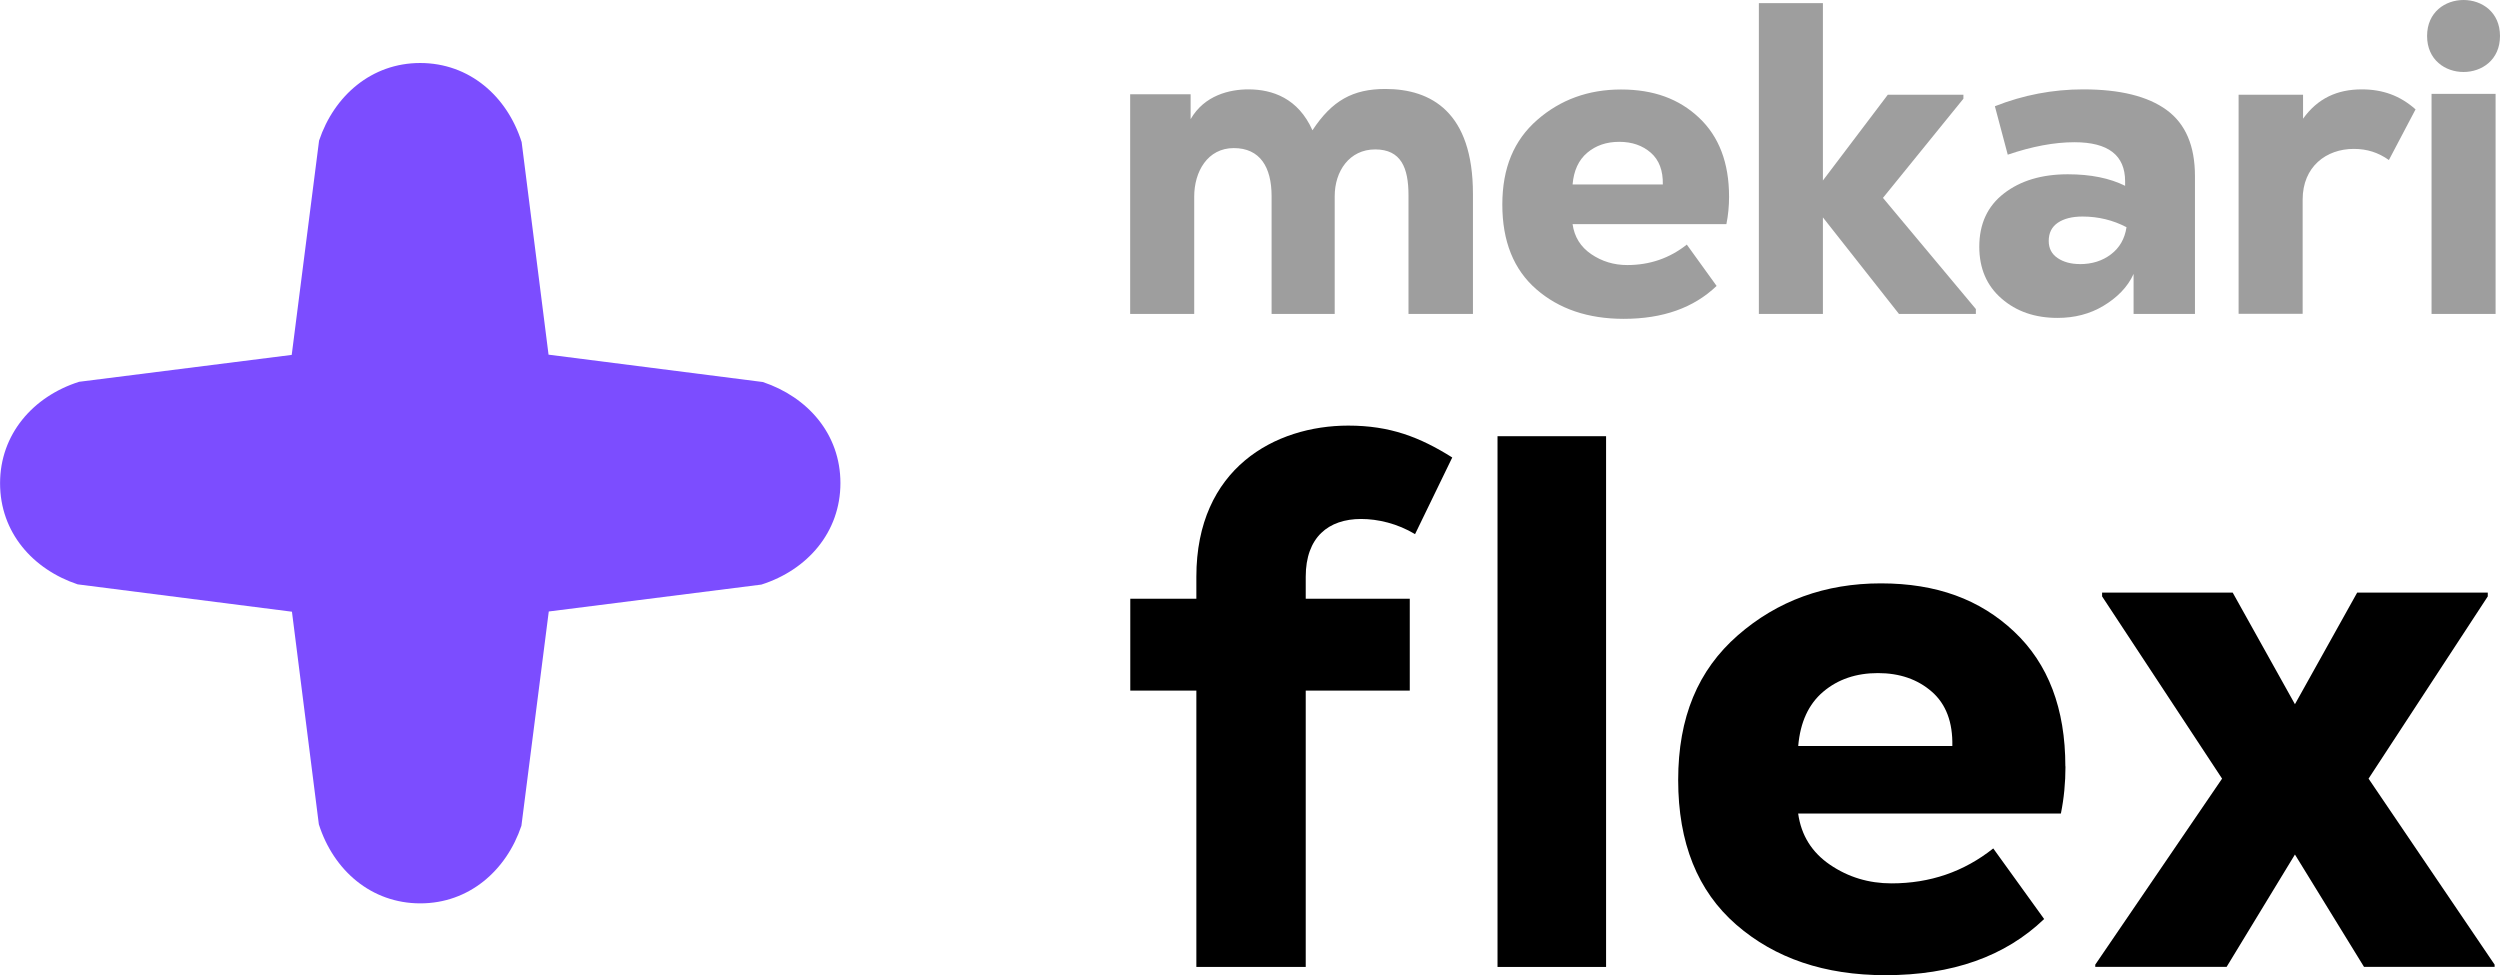
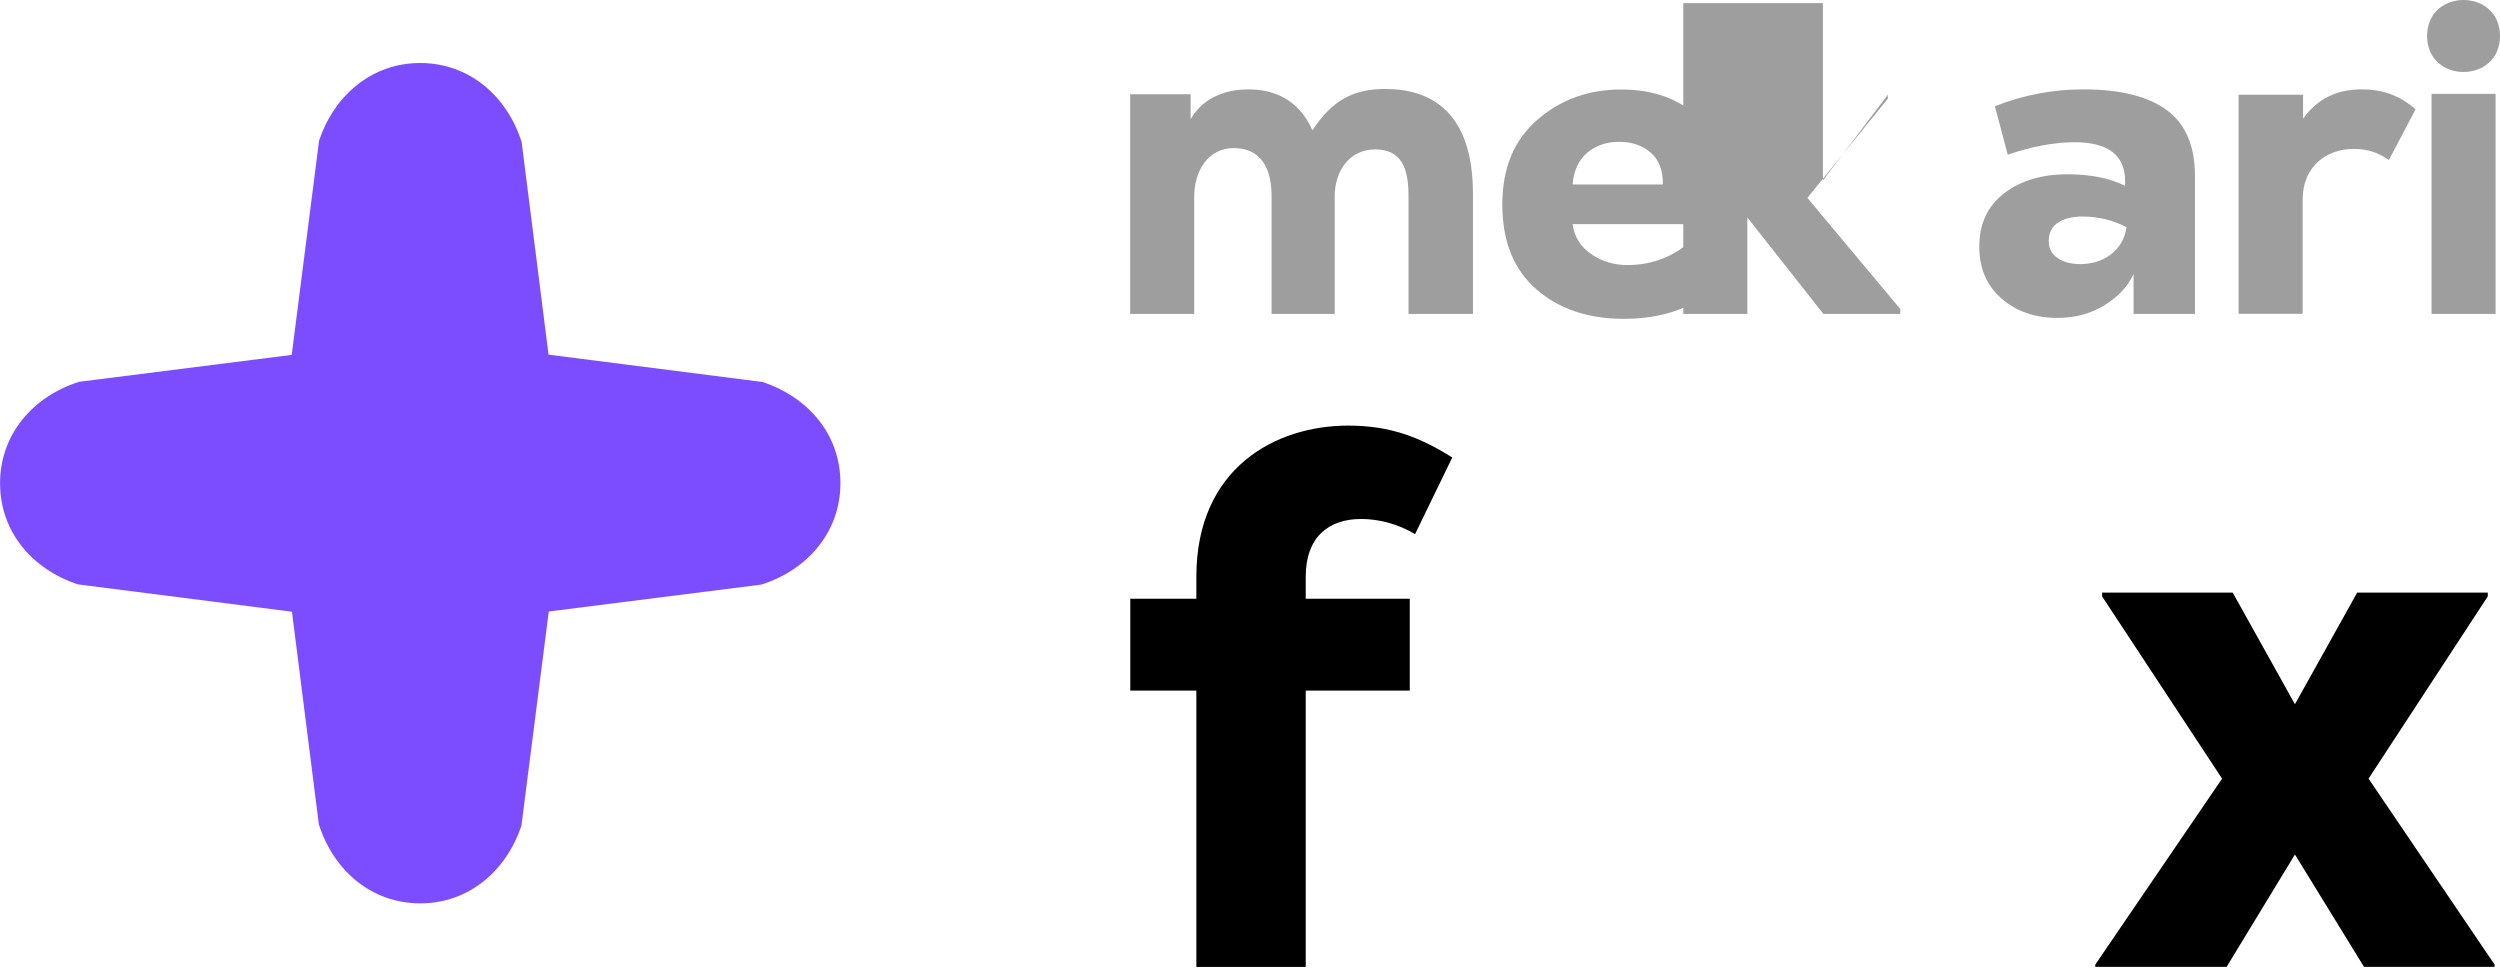
<svg xmlns="http://www.w3.org/2000/svg" viewBox="0 0 431.33 168.27">
  <defs>
    <style>.h{fill:#9e9e9e;}.i{fill:#7c4dff;}</style>
  </defs>
  <g id="a" />
  <g id="b">
    <g id="c">
      <g id="d">
        <path id="e" class="i" d="M131.61,65.91l-36.97-4.72-4.64-36.68c-2.53-7.96-9.06-13.64-17.51-13.64-8.36,0-14.84,5.62-17.44,13.39l-4.72,36.97-36.68,4.64c-7.96,2.53-13.64,9.06-13.64,17.51s5.62,14.84,13.39,17.44l36.97,4.72,4.64,36.68c2.53,7.96,9.06,13.64,17.51,13.64,8.36,0,14.84-5.62,17.44-13.39l4.72-36.97,36.68-4.64c7.96-2.53,13.64-9.06,13.64-17.51s-5.62-14.84-13.39-17.44Z" />
        <g id="f">
          <path class="h" d="M219.39,54.16v-20.33c0-4.99-1.99-8.28-6.52-8.28s-6.83,4.07-6.83,8.36v20.25h-11.05V16.26h10.43v4.3c2.38-4.14,6.75-5.14,9.97-5.14,4.14,0,8.59,1.53,11.05,7.06,3.38-5.14,6.98-7.13,12.58-7.13,7.9,0,15.11,3.99,15.11,18.1v20.71h-11.12v-20.48c0-4.76-1.3-7.9-5.75-7.9s-6.98,3.76-6.98,8.05v20.33h-10.89Z" />
          <path class="h" d="M298.32,33.91c0,1.64-.15,3.22-.46,4.76h-26.54c.31,2.2,1.38,3.93,3.22,5.18,1.84,1.25,3.91,1.88,6.21,1.88,3.89,0,7.31-1.18,10.28-3.53l5.14,7.13c-3.94,3.78-9.28,5.68-16.03,5.68-6.14,0-11.16-1.7-15.07-5.1-3.91-3.4-5.87-8.27-5.87-14.61s2.01-11.11,6.02-14.61c4.01-3.5,8.83-5.25,14.46-5.25s10.01,1.62,13.46,4.87c3.45,3.25,5.18,7.79,5.18,13.62Zm-13.5-7.56c-1.43-1.25-3.25-1.88-5.45-1.88s-4.04,.63-5.52,1.88c-1.48,1.25-2.33,3.08-2.53,5.48h15.57c.05-2.4-.64-4.23-2.07-5.48Z" />
-           <path class="h" d="M314.51,.54V31.14l11.2-14.8h13.04v.69l-13.88,17.11,16.03,19.18v.84h-13.27l-13.12-16.65v16.65h-11.05V.54h11.05Z" />
+           <path class="h" d="M314.51,.54V31.14l11.2-14.8v.69l-13.88,17.11,16.03,19.18v.84h-13.27l-13.12-16.65v16.65h-11.05V.54h11.05Z" />
          <path class="h" d="M359.45,15.42c6.34,0,11.13,1.19,14.38,3.57,3.25,2.38,4.87,6.17,4.87,11.39v23.78h-10.59v-6.9h0c-1.02,2.3-2.91,4.14-5.22,5.52-2.3,1.38-4.94,2.07-7.9,2.07-3.89,0-7.11-1.11-9.66-3.34-2.56-2.22-3.84-5.2-3.84-8.94,0-3.94,1.42-7.01,4.26-9.2,2.84-2.2,6.51-3.3,11.01-3.3,3.94,0,7.24,.67,9.89,1.99v-.77c0-4.5-2.91-6.75-8.74-6.75-3.48,0-7.31,.72-11.51,2.15l-2.22-8.36c4.91-1.94,10-2.91,15.26-2.91Zm-.61,30.15c2.1,0,3.89-.56,5.37-1.69,1.48-1.12,2.38-2.68,2.68-4.68-2.35-1.23-4.88-1.84-7.59-1.84-1.79,0-3.21,.36-4.26,1.07-1.05,.72-1.57,1.76-1.57,3.14,0,1.28,.51,2.26,1.53,2.95,1.02,.69,2.3,1.04,3.84,1.04Z" />
          <path class="h" d="M397.35,16.34v4.14c2.53-3.53,5.91-5.06,10.13-5.06,3.61,0,6.6,1.07,9.28,3.45l-4.6,8.74c-1.84-1.3-3.76-1.92-6.06-1.92-4.76,0-8.82,3.07-8.82,8.74v19.71h-11.05V16.34h11.12Z" />
          <path class="h" d="M431.33,6.21c0,8.28-12.58,8.28-12.58,0s12.58-8.28,12.58,0Zm-11.81,9.97V54.16h11.05V16.19h-11.05Z" />
        </g>
        <g id="g">
          <path d="M206.41,166.83v-47.68h-11.4v-15.85h11.4v-3.8c0-18.73,13.62-26.07,26.2-26.07,7.2,0,12.31,1.96,17.95,5.5l-6.42,13.23c-3.01-1.83-6.42-2.62-9.3-2.62-5.63,0-9.56,3.14-9.56,9.96v3.8h17.95v15.85h-17.95v47.68h-18.86Z" />
-           <path d="M277.1,75.26v91.57h-18.73V75.26h18.73Z" />
-           <path d="M356.36,132.24c0,2.8-.26,5.5-.79,8.12h-45.33c.52,3.76,2.36,6.7,5.5,8.84,3.14,2.14,6.68,3.21,10.61,3.21,6.64,0,12.49-2.01,17.55-6.03l8.78,12.18c-6.73,6.46-15.85,9.69-27.38,9.69-10.48,0-19.06-2.9-25.74-8.71-6.68-5.81-10.02-14.12-10.02-24.96s3.43-18.97,10.28-24.96c6.85-5.98,15.08-8.97,24.69-8.97s17.1,2.77,22.99,8.32c5.9,5.55,8.84,13.3,8.84,23.25Zm-23.06-12.9c-2.45-2.14-5.55-3.21-9.3-3.21s-6.9,1.07-9.43,3.21c-2.53,2.14-3.97,5.26-4.32,9.37h26.59c.09-4.1-1.09-7.23-3.54-9.37Z" />
          <path d="M406.69,102.24h22.53v.66l-20.57,31.44,21.75,32.09v.39h-22.53l-11.92-19.39-11.79,19.39h-22.66v-.39l21.88-32.09-20.7-31.44v-.66h22.53l10.74,19.26,10.74-19.26Z" />
        </g>
      </g>
    </g>
  </g>
</svg>